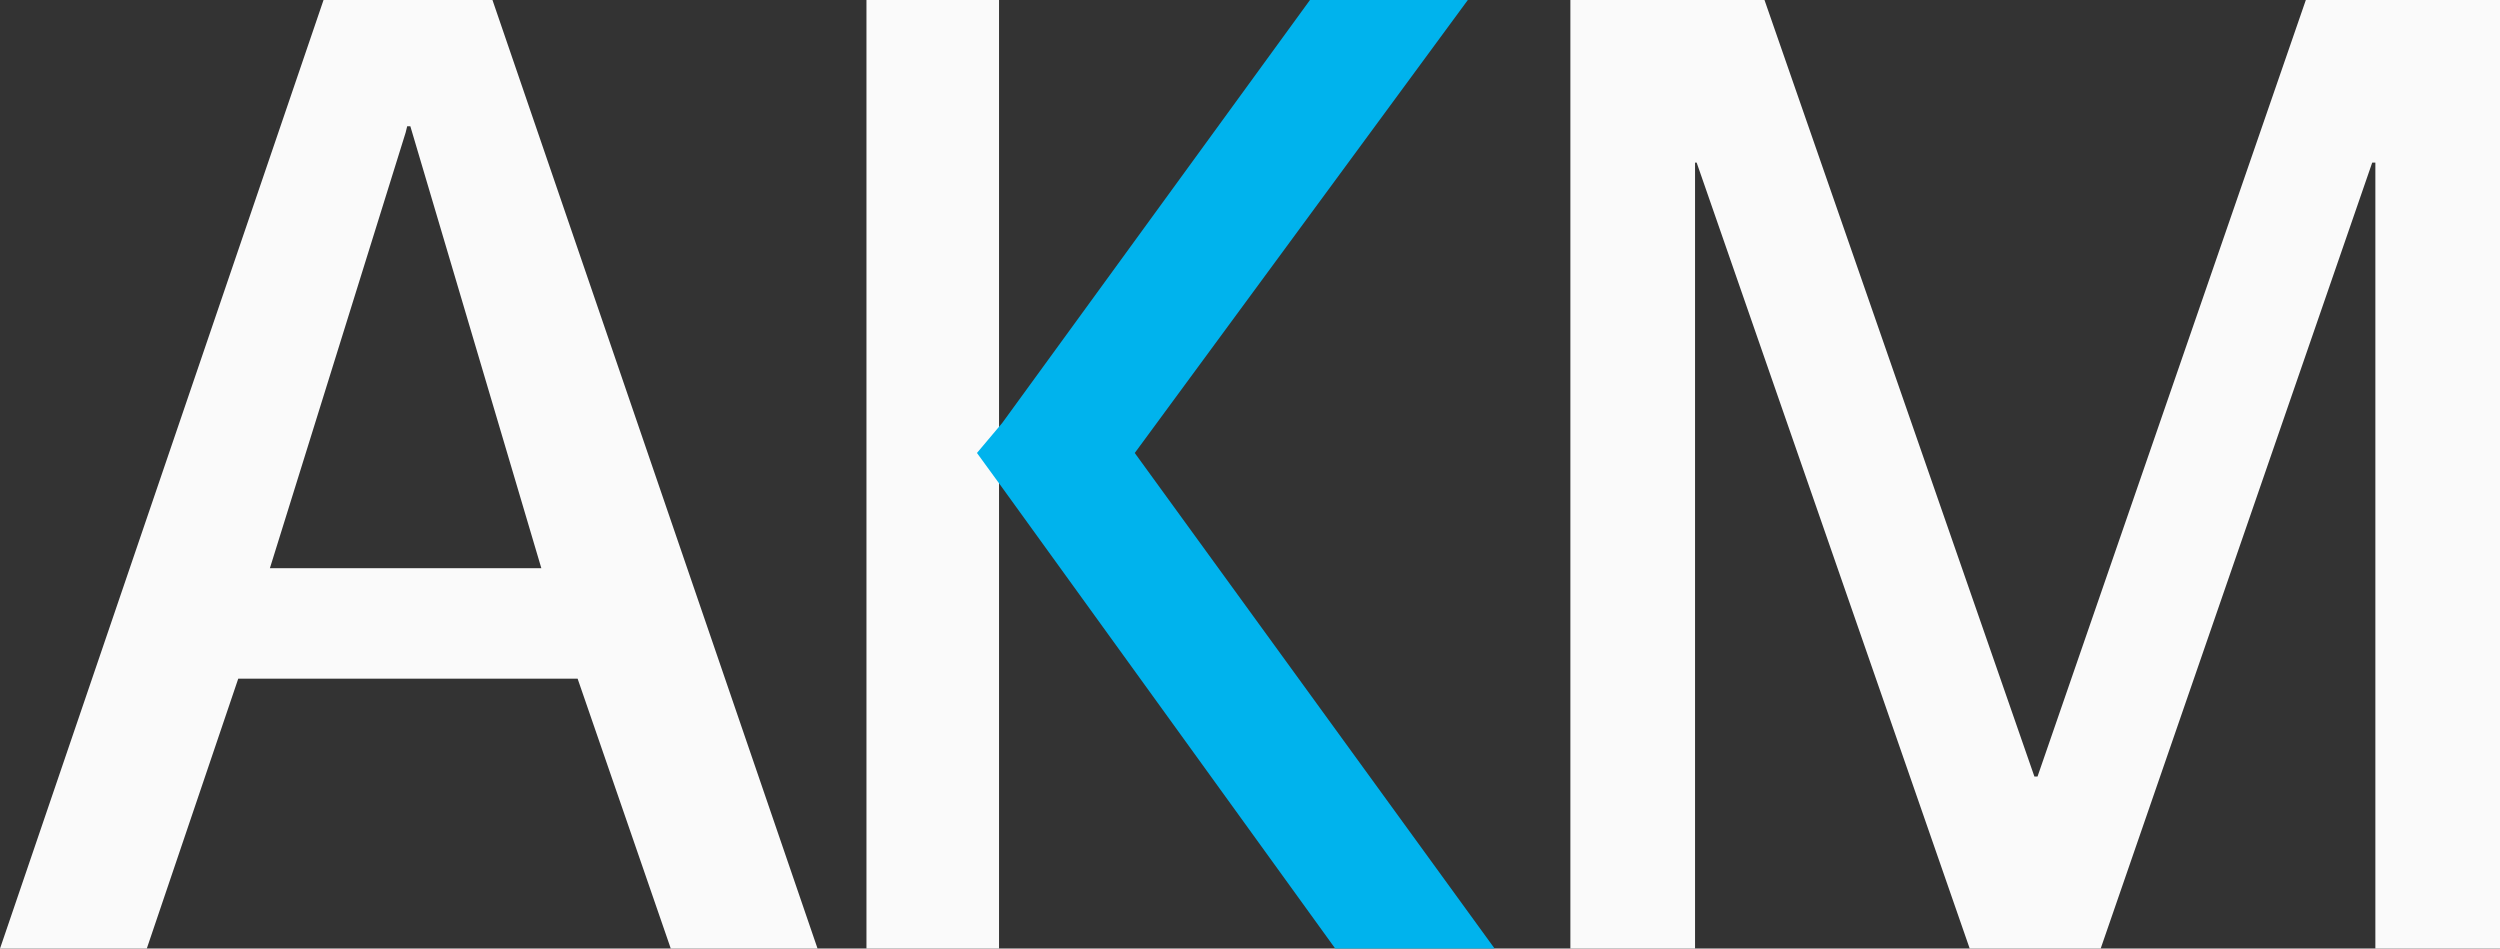
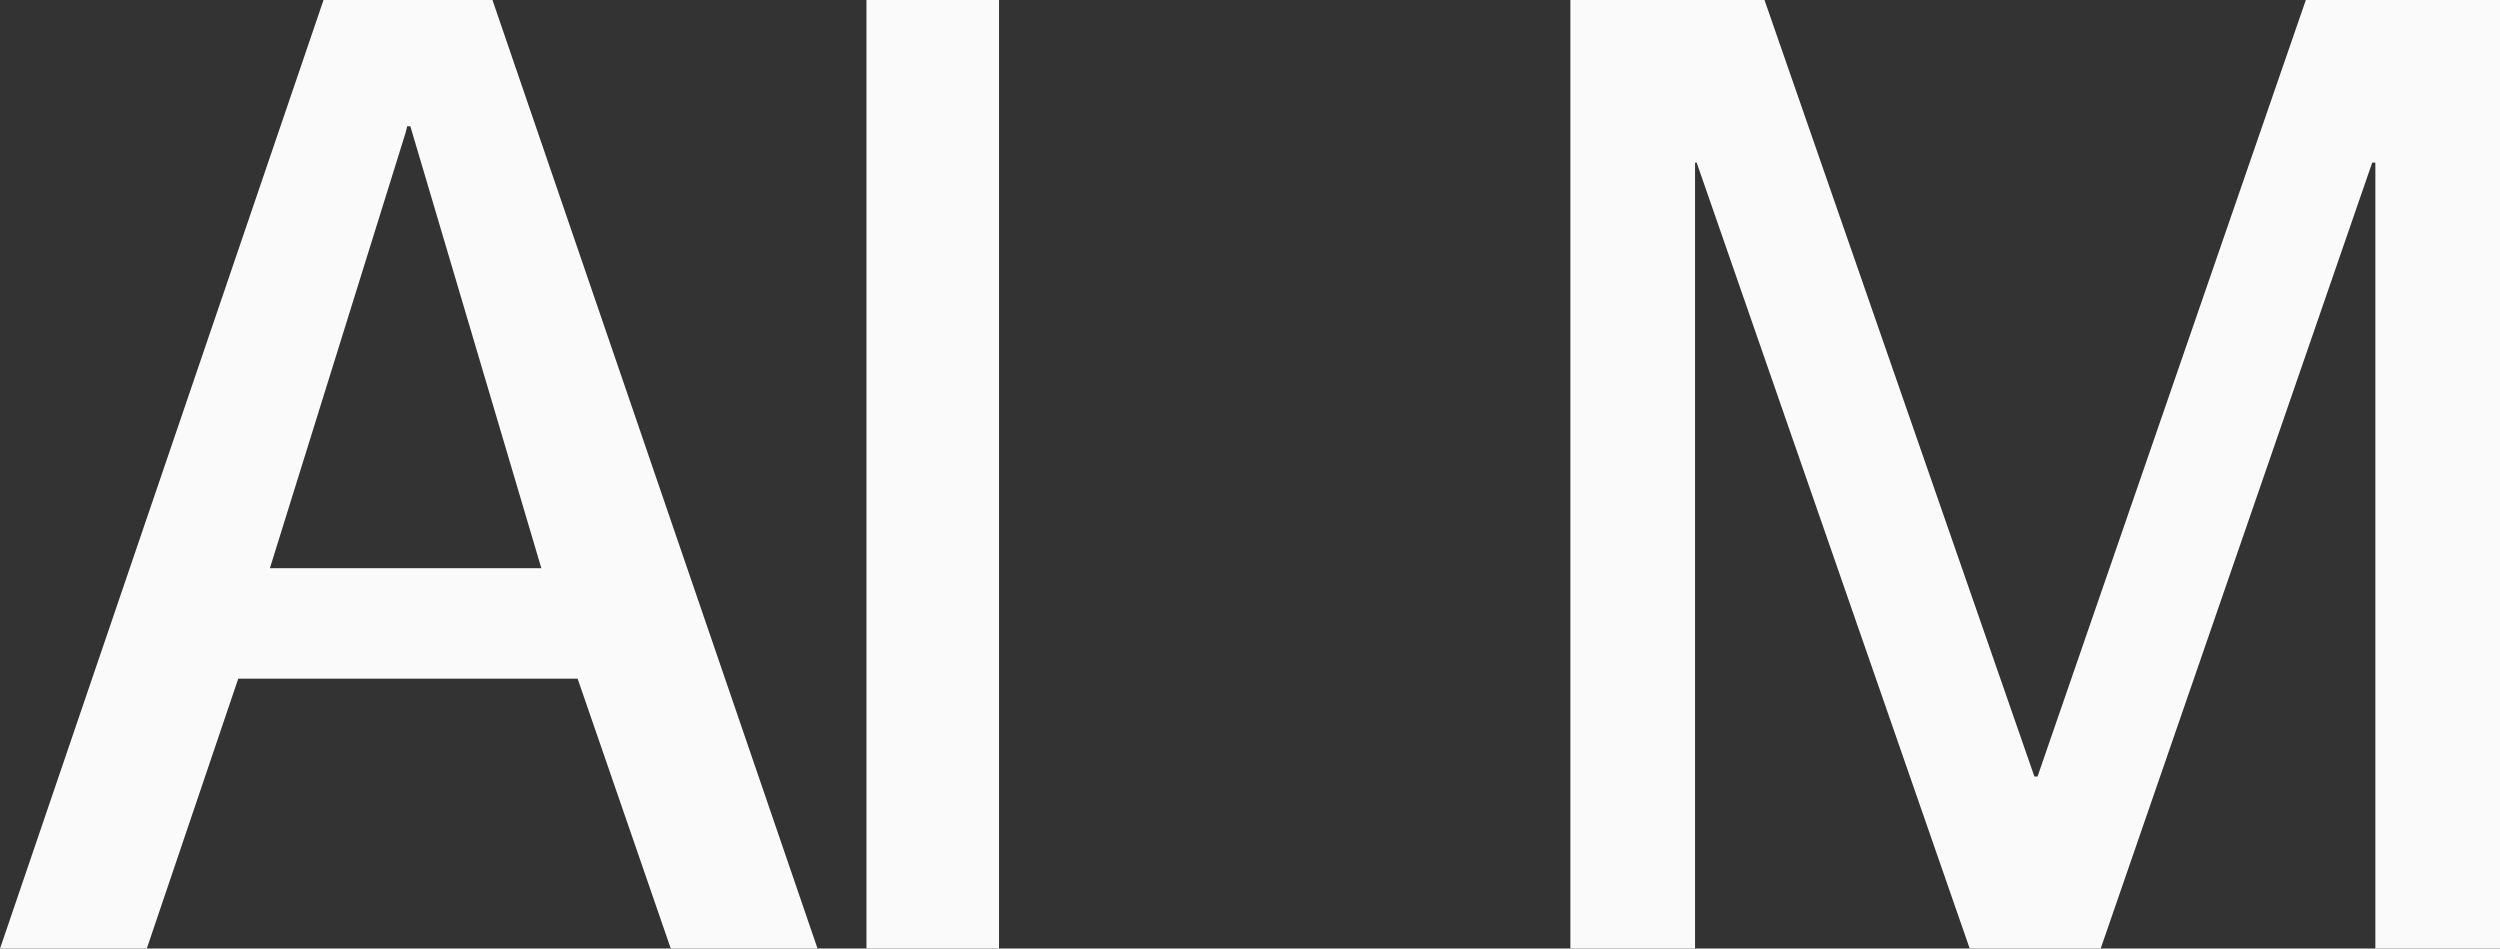
<svg xmlns="http://www.w3.org/2000/svg" id="Gruppe_12" data-name="Gruppe 12" width="147.595" height="56" viewBox="0 0 147.595 56">
  <rect x="0" y="0" width="147.595" height="56" fill="#333333" stroke="none" />
  <g id="Gruppe_9" data-name="Gruppe 9" transform="translate(92.712 0)">
    <path id="Pfad_1" data-name="Pfad 1" d="M11.881,0-3.959,45.843h-.186L-20.079,0h-11.46V56h7.36V9.6h.095L-7.964,56H-.231L15.8,9.6h.186V56h7.363V0Z" transform="translate(31.539)" fill="#fafafa" />
  </g>
  <path id="Pfad_2" data-name="Pfad 2" d="M37.157,15.323h7.827v-56H37.157Z" transform="translate(13.997 40.677)" fill="#fafafa" />
  <g id="Gruppe_10" data-name="Gruppe 10" transform="translate(0 0)">
    <path id="Pfad_3" data-name="Pfad 3" d="M5.227,0l-19.1,56h8.665l5.4-15.934H20.227L25.727,56h8.665L15.2,0Zm4.938,7.455h.187l7.733,26.089H2.06L10.074,7.827Z" transform="translate(13.874)" fill="#fafafa" />
  </g>
  <g id="Gruppe_11" data-name="Gruppe 11" transform="translate(57.678 0)">
-     <path id="Pfad_4" data-name="Pfad 4" d="M5.38,0-12.789,24.972l-1.491,1.77,1.491,2.049L6.871,56h9.41L-4.964,26.743,14.7,0Z" transform="translate(14.28)" fill="#00b3ed" />
-   </g>
+     </g>
</svg>